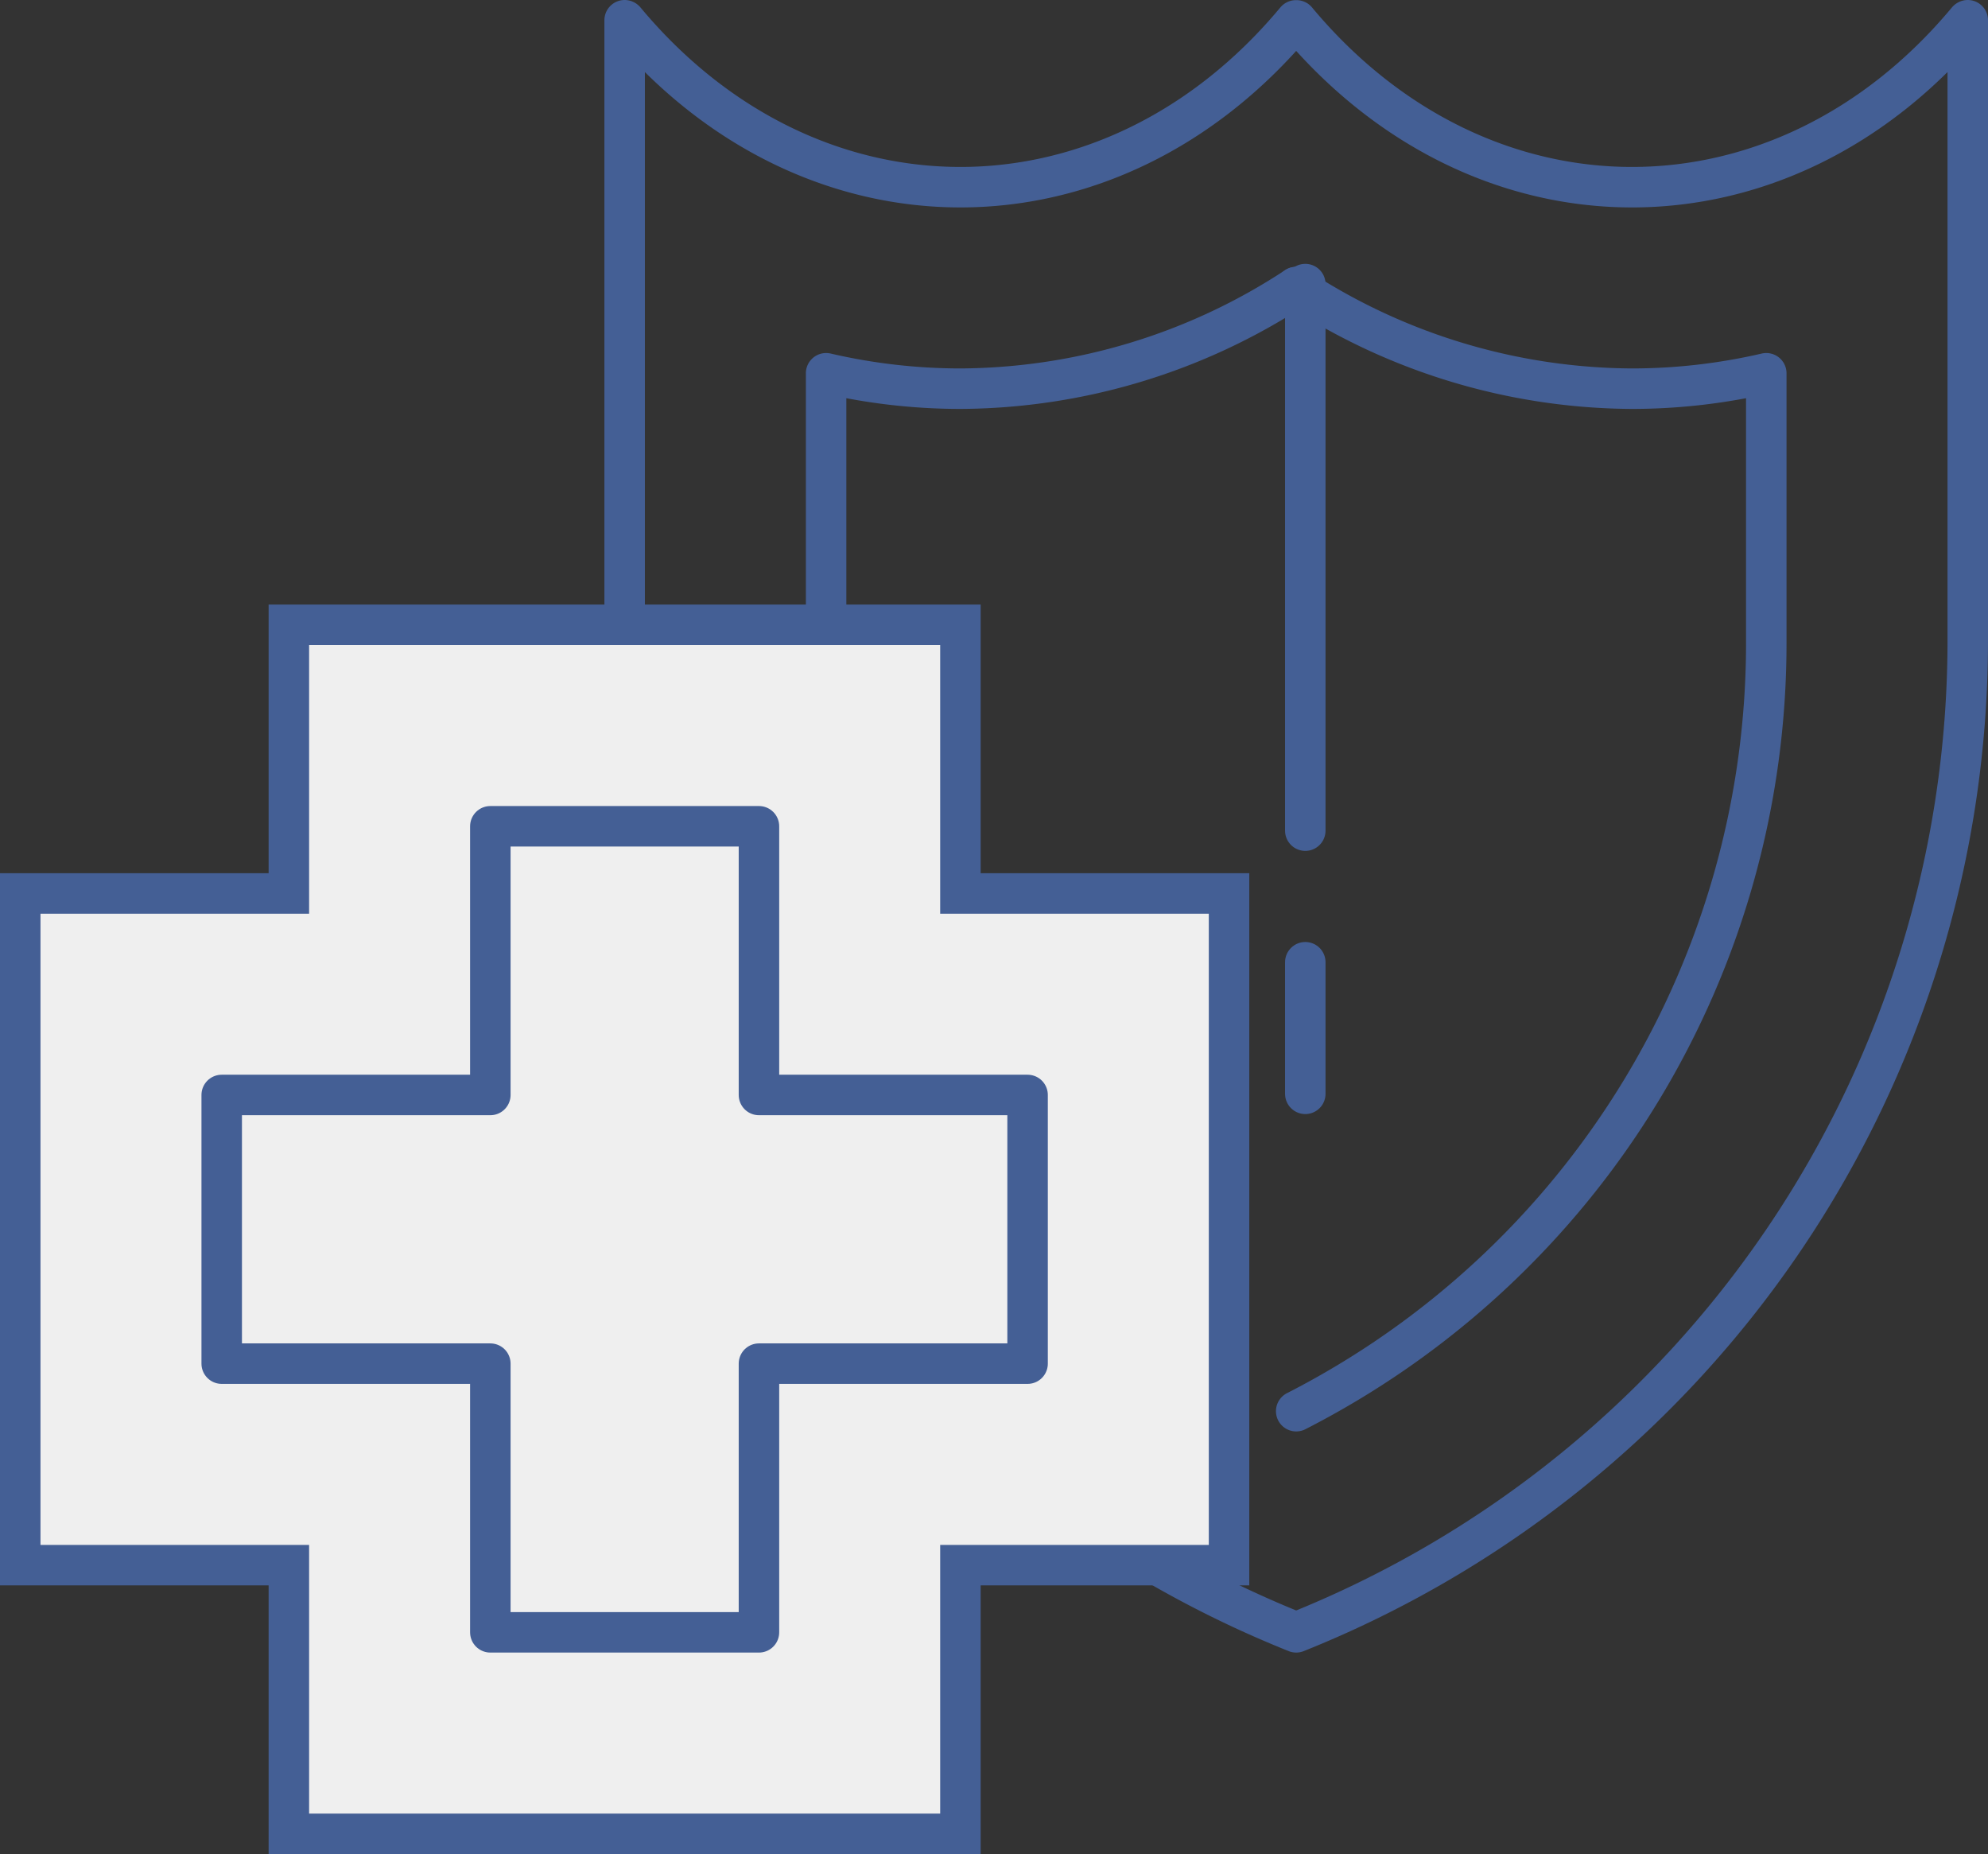
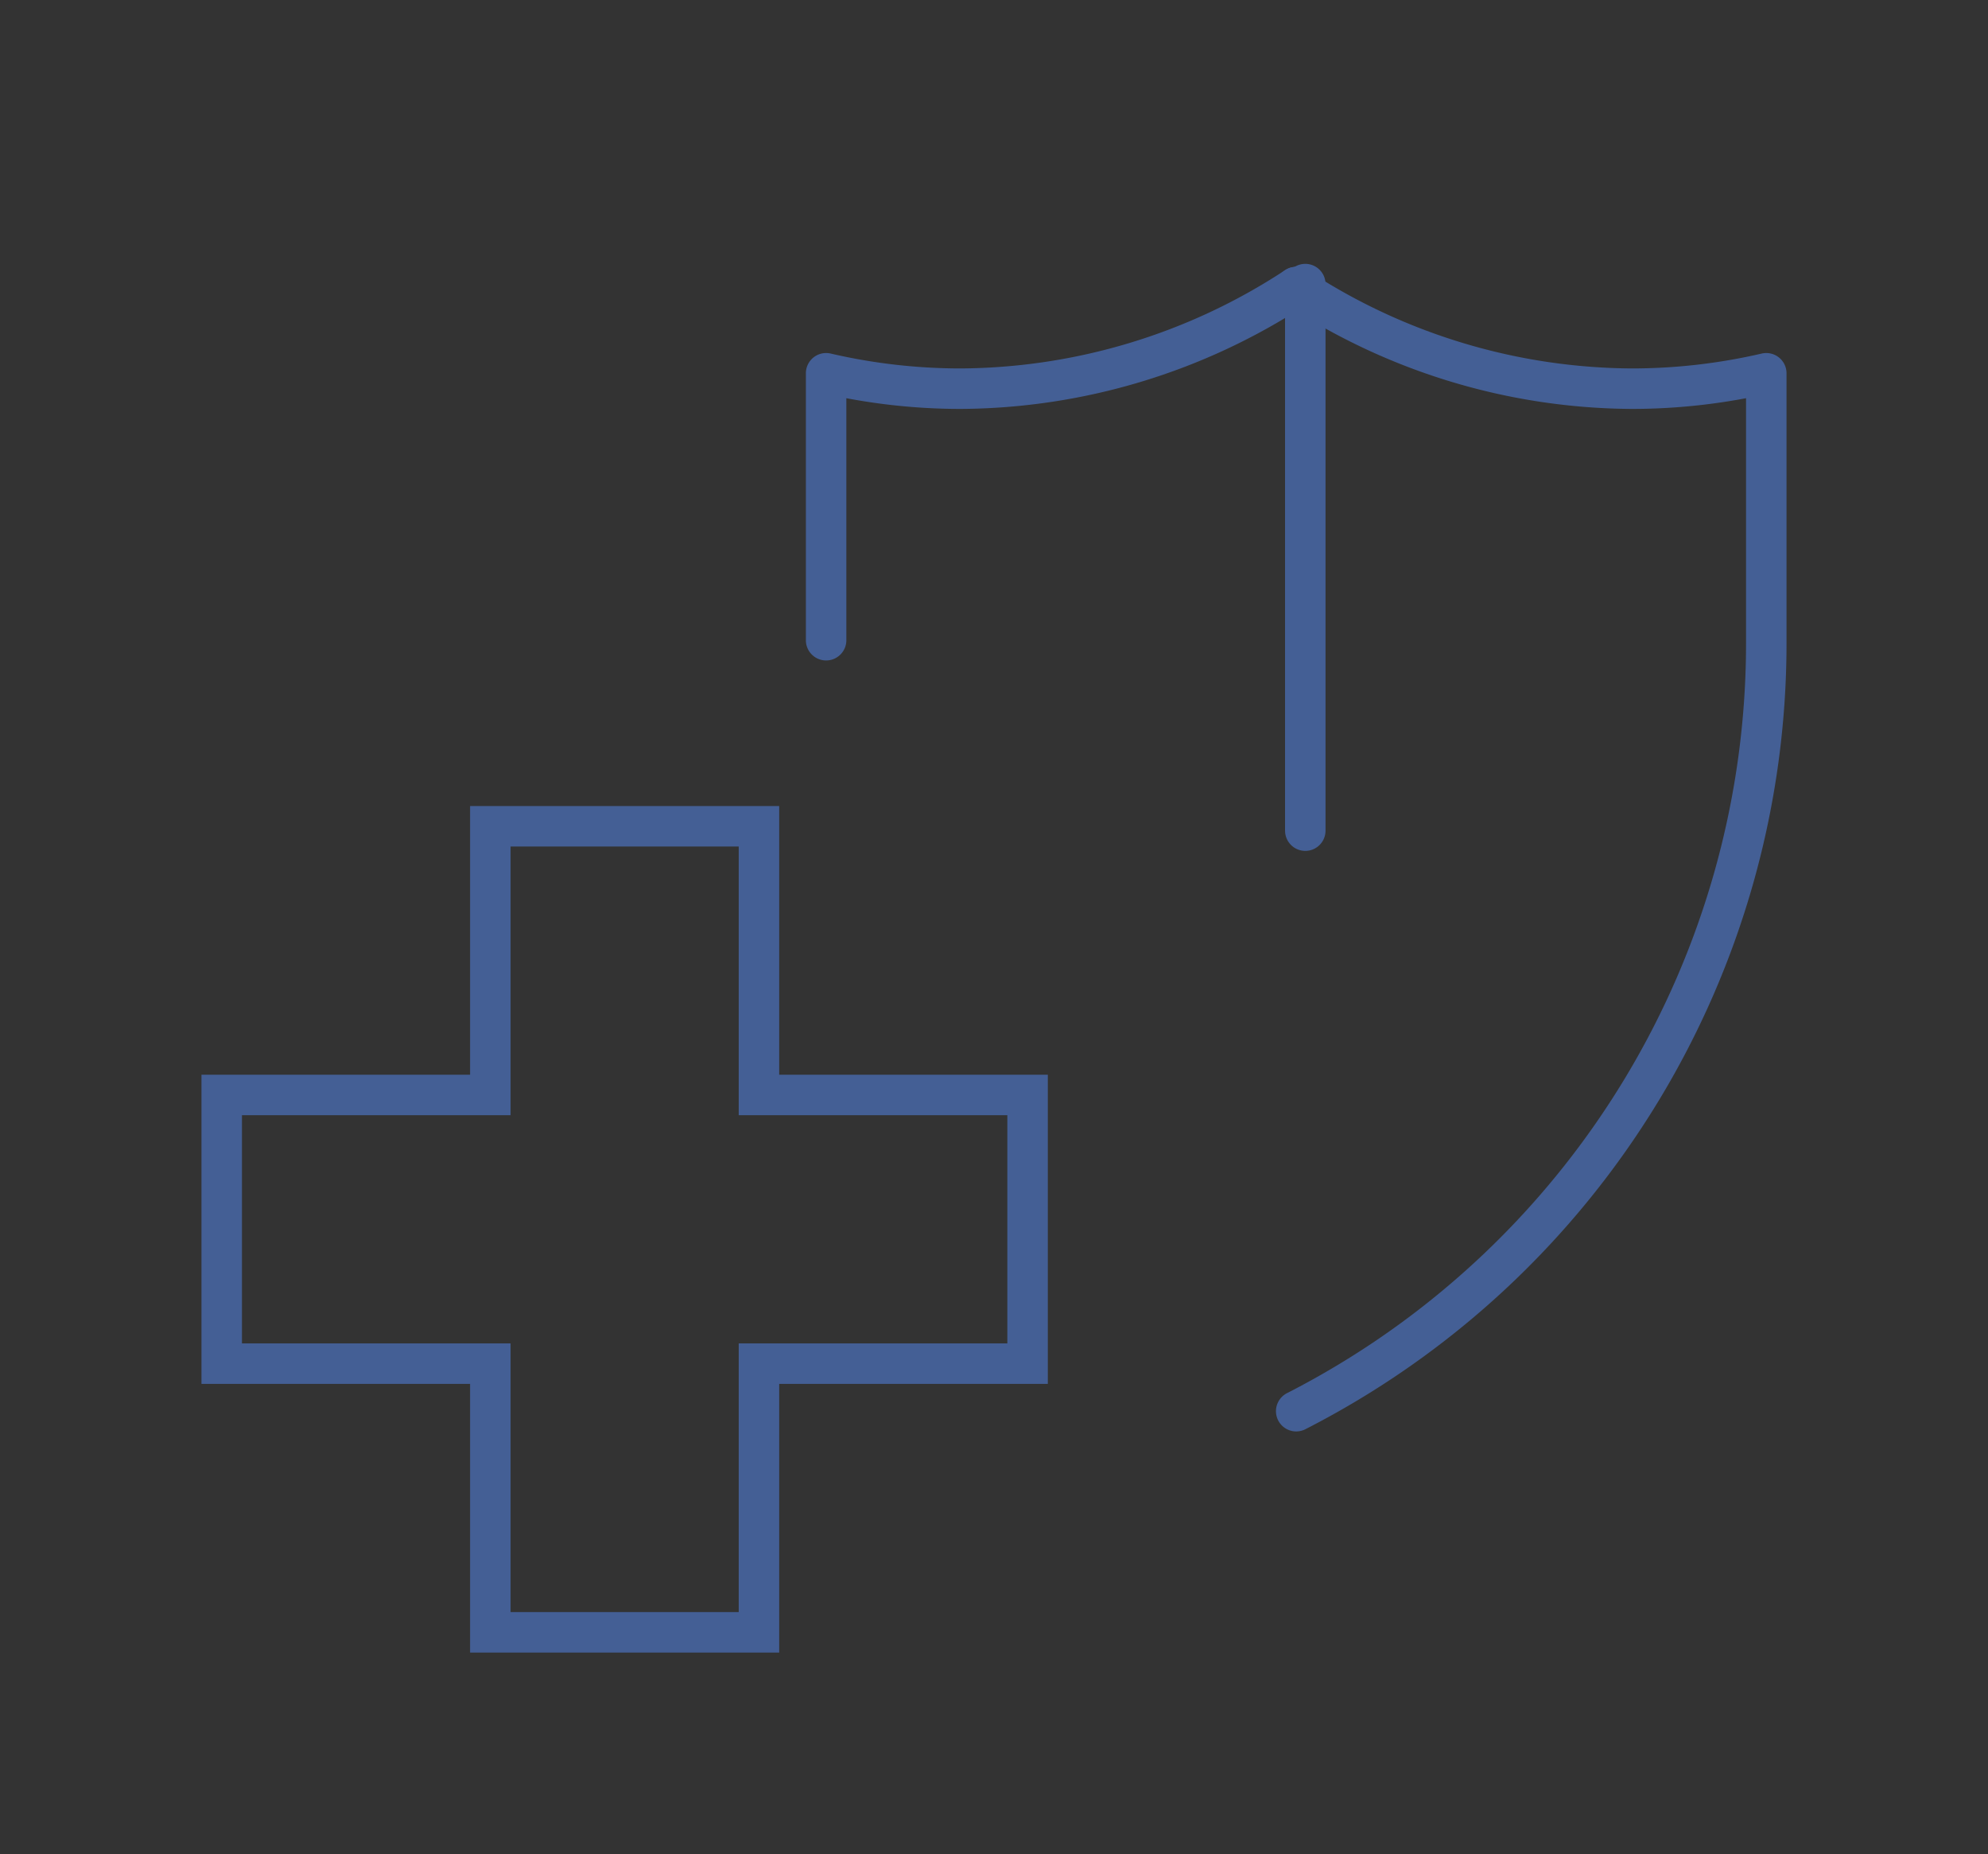
<svg xmlns="http://www.w3.org/2000/svg" width="196.451" height="183.178" viewBox="0 0 196.451 183.178">
  <rect x="0" y="0" width="196.451" height="183.178" fill="#333333" stroke="none" />
  <g id="Group_29773" data-name="Group 29773" transform="translate(2 2)">
-     <path id="Path_32953" data-name="Path 32953" d="M210.335,8.014c-18.31,21.973-48,21.973-66.308,0L144,8V69.25a105.57,105.57,0,0,0,66.362,98.019h0A105.57,105.57,0,0,0,276.725,69.25V8l-.027.014c-18.31,21.973-48,21.973-66.308,0Z" transform="translate(-84.274 -8)" fill="none" stroke="#445f95" stroke-linecap="round" stroke-linejoin="round" stroke-width="4" />
    <path id="Path_32955" data-name="Path 32955" d="M127.635,226.545H101.09V200H74.545v26.545H48V253.09H74.545v26.545H101.09V253.09h26.545Z" transform="translate(-28.091 -120.365)" fill="none" stroke="#445f95" stroke-width="4" />
    <line id="Line_600" data-name="Line 600" y2="54" transform="translate(126.987 26.067)" fill="none" stroke="#445f95" stroke-linecap="round" stroke-miterlimit="10" stroke-width="4" />
-     <line id="Line_601" data-name="Line 601" y2="13" transform="translate(126.987 93.067)" fill="none" stroke="#445f95" stroke-linecap="round" stroke-miterlimit="10" stroke-width="4" />
    <path id="Path_32957" data-name="Path 32957" d="M304,71.563A60.955,60.955,0,0,0,337.181,81.6a58.867,58.867,0,0,0,13.272-1.523V106.45A85.2,85.2,0,0,1,304,182.621" transform="translate(-177.912 -45.199)" fill="none" stroke="#445f95" stroke-linecap="round" stroke-linejoin="round" stroke-width="4" />
    <path id="Path_32958" data-name="Path 32958" d="M192,106.45V80.077A58.867,58.867,0,0,0,205.272,81.6a60.951,60.951,0,0,0,33.181-10.037" transform="translate(-112.365 -45.199)" fill="none" stroke="#445f95" stroke-linecap="round" stroke-linejoin="round" stroke-width="4" />
-     <path id="Path_32954" data-name="Path 32954" d="M26.545,271.452V244.907H0V178.545H26.545V152H92.907v26.545h26.545v66.362H92.907v26.545Z" transform="translate(0 -92.274)" fill="#efefef" stroke="#445f95" stroke-width="4" />
-     <path id="Path_32956" data-name="Path 32956" d="M127.635,226.545H101.09V200H74.545v26.545H48V253.09H74.545v26.545H101.09V253.09h26.545Z" transform="translate(-28.091 -120.365)" fill="#efefef" stroke="#445f95" stroke-linecap="round" stroke-linejoin="round" stroke-width="4" />
  </g>
</svg>